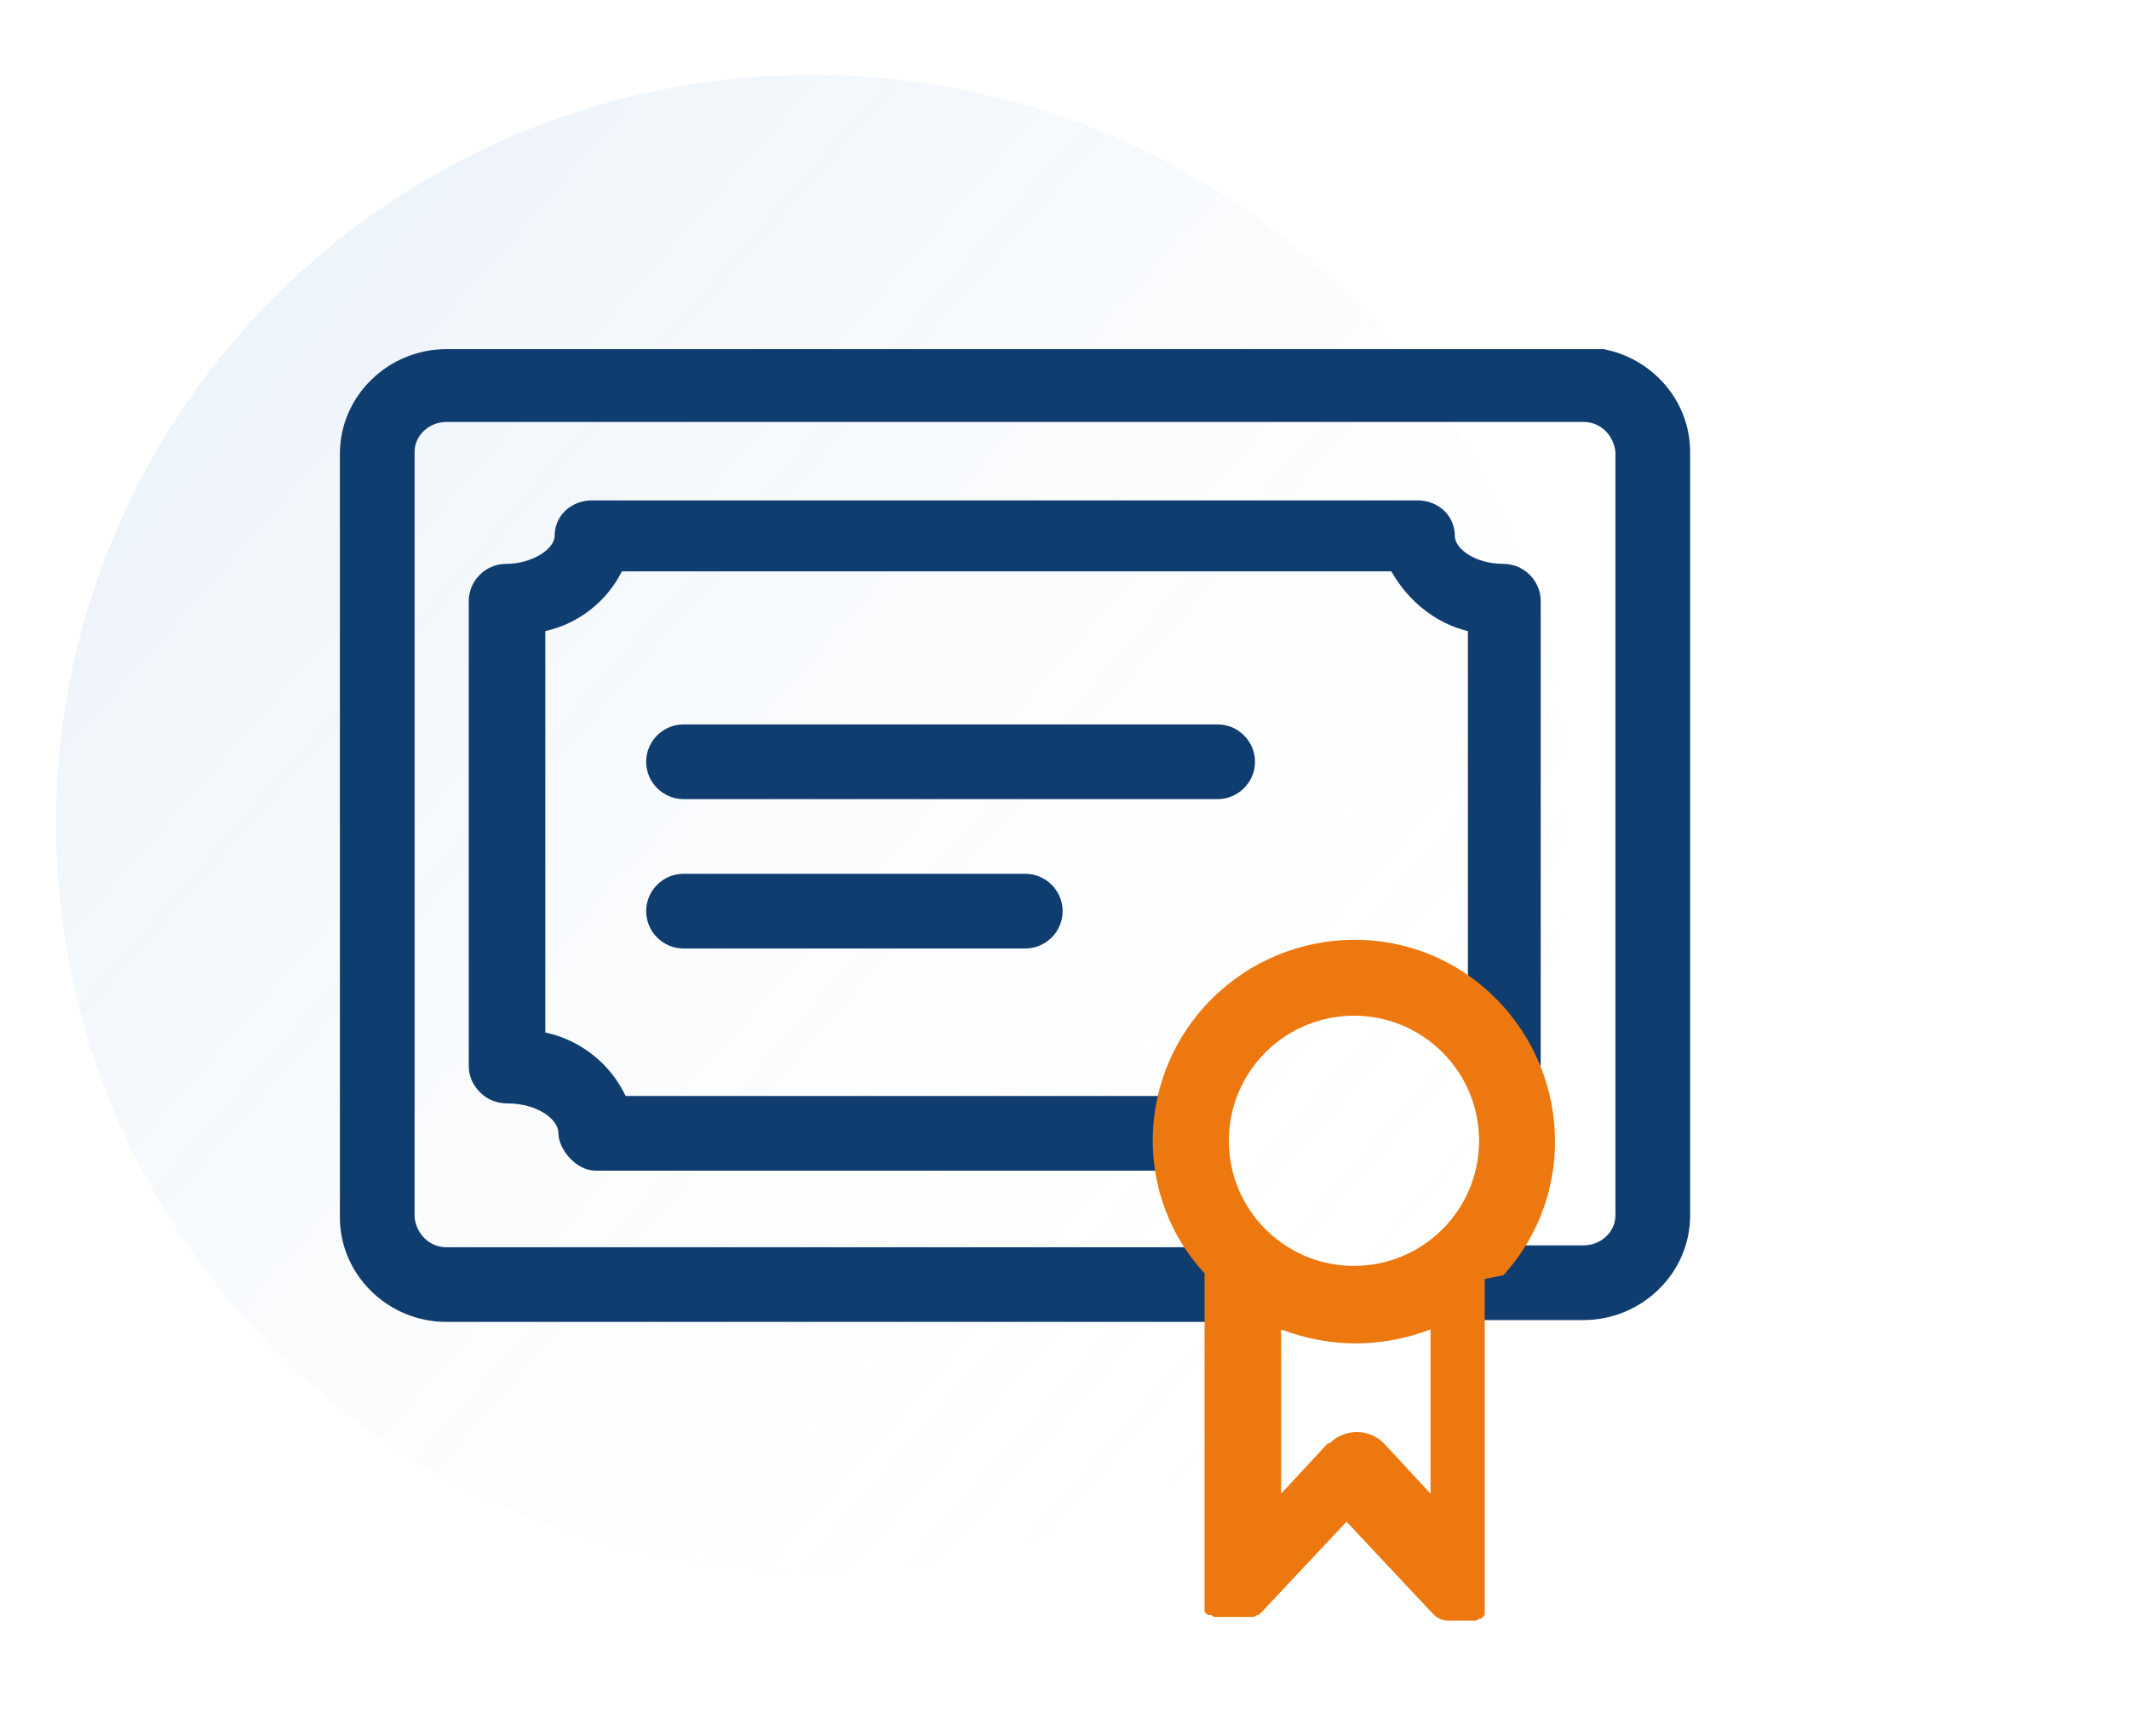
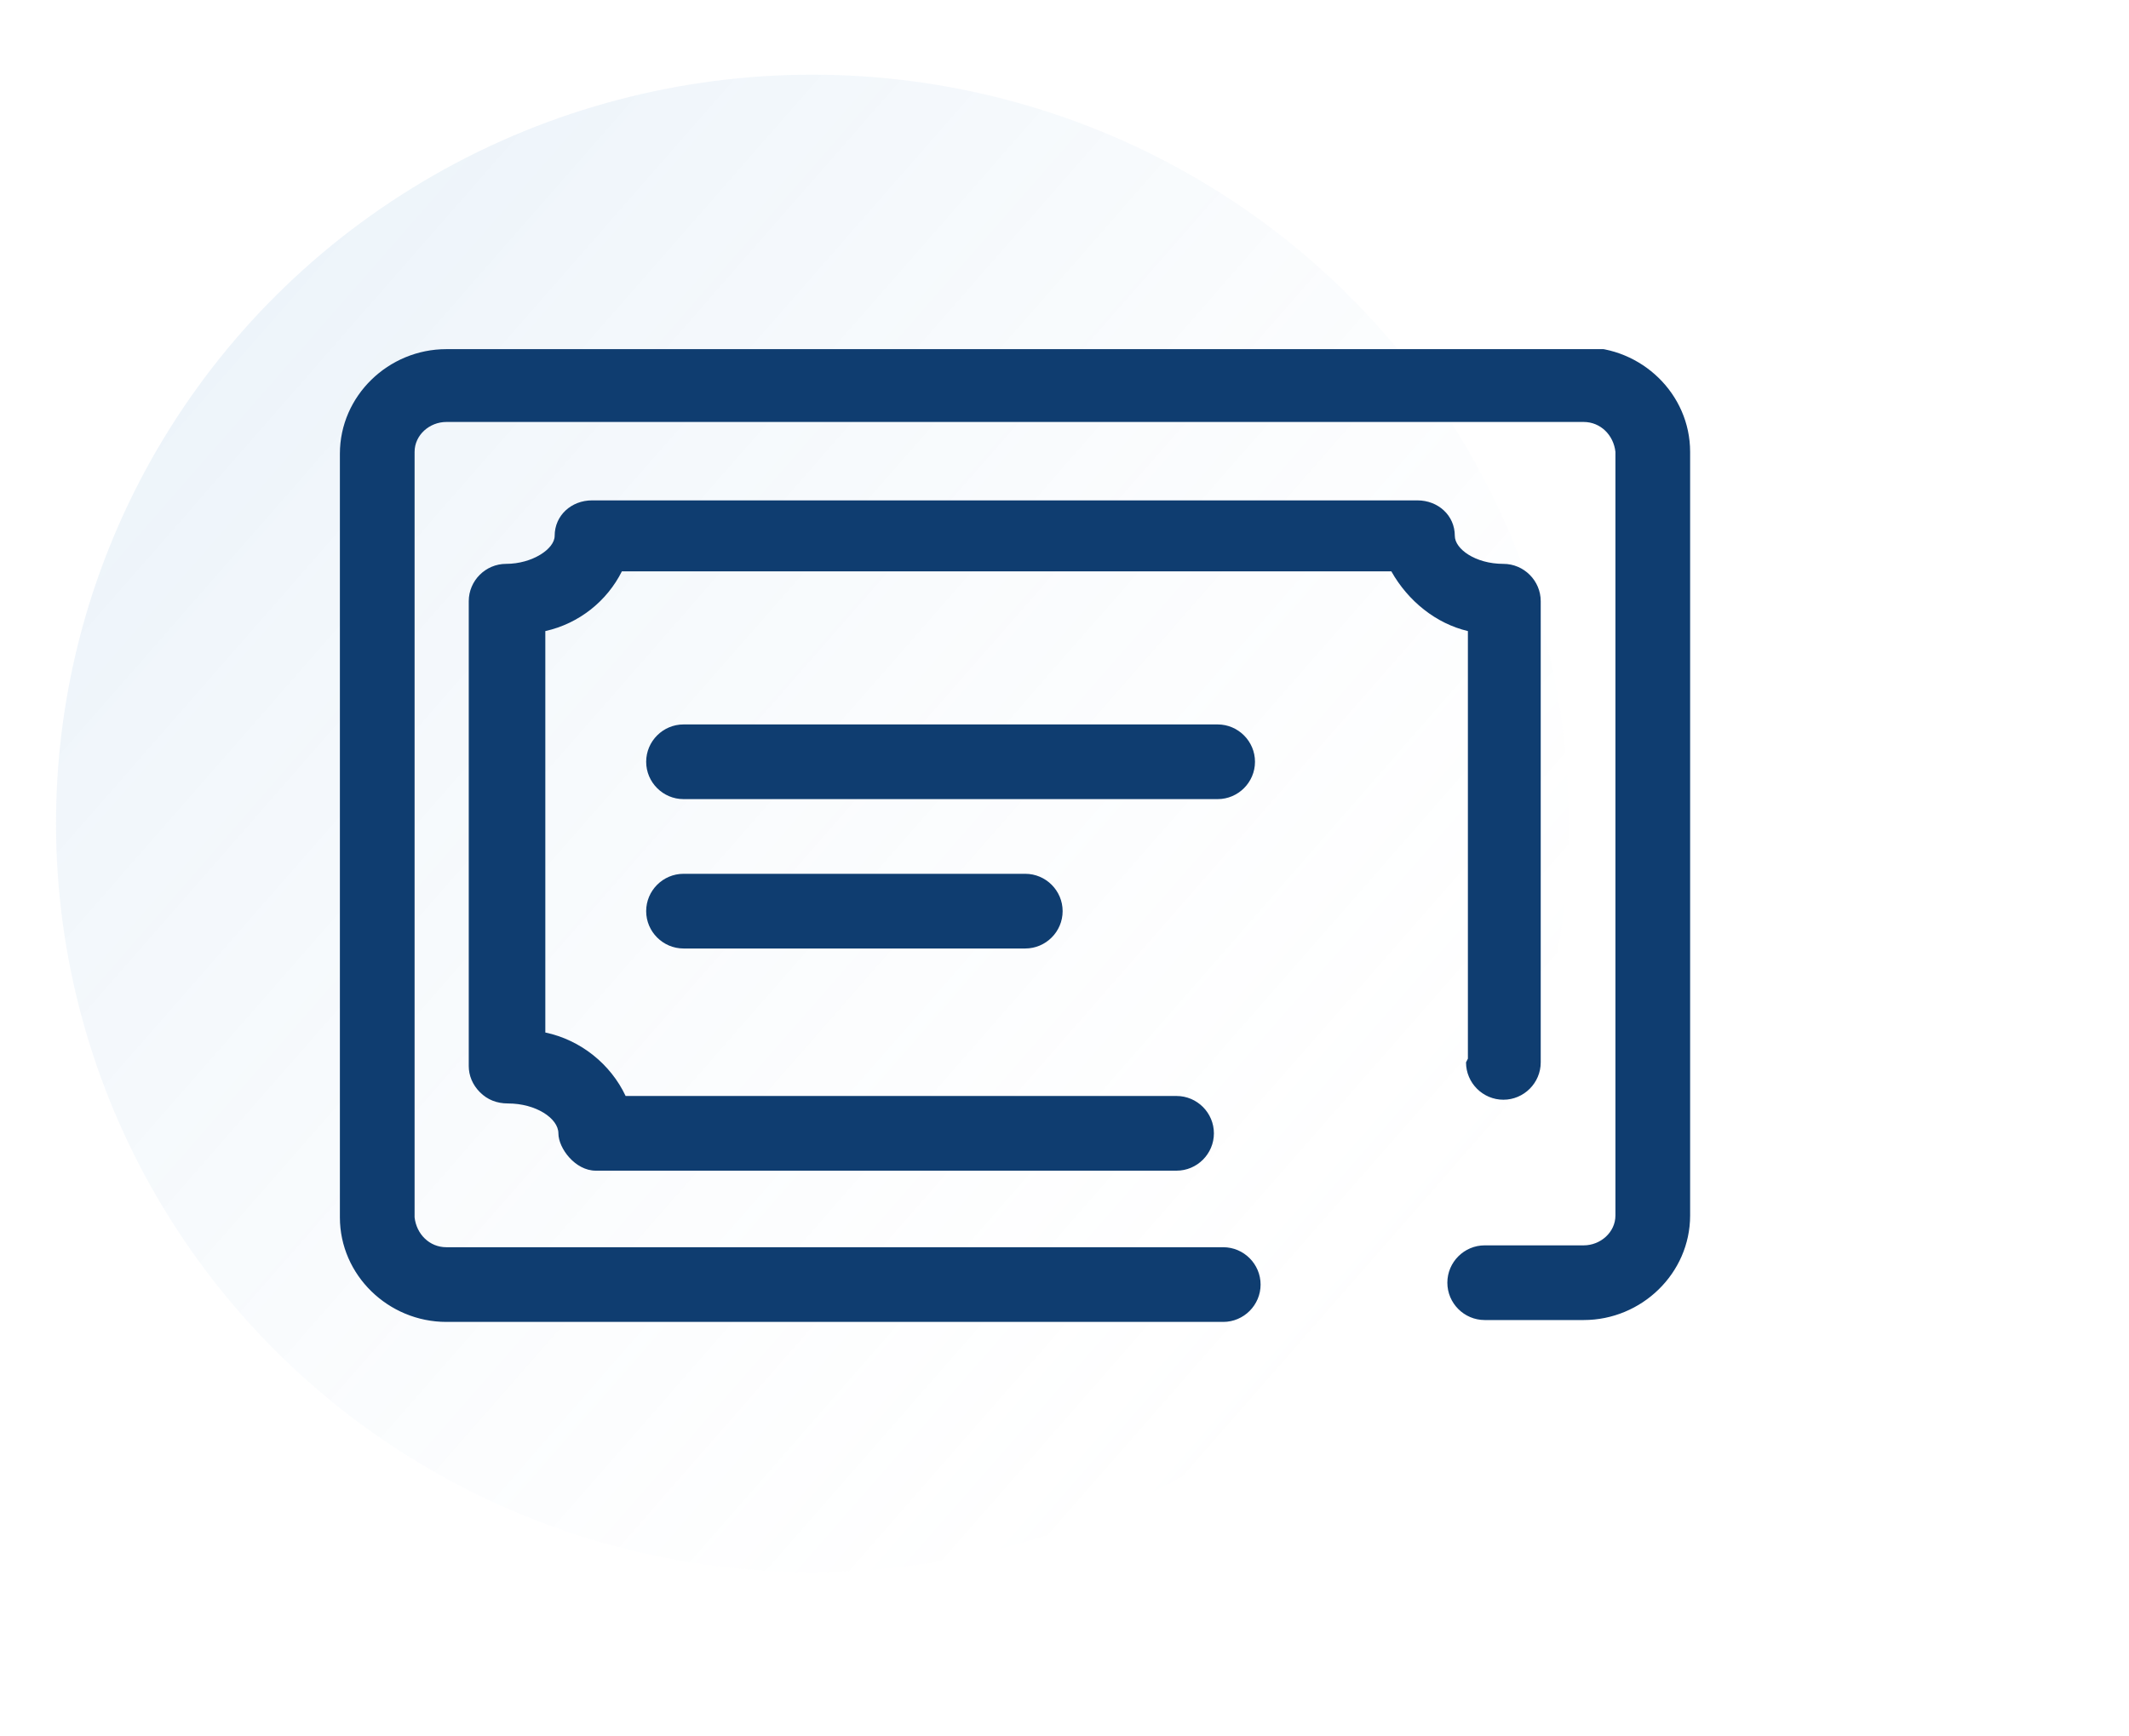
<svg xmlns="http://www.w3.org/2000/svg" id="cert" version="1.1" viewBox="0 0 114 93">
  <defs>
    <style>
      .st0 {
        fill: none;
      }

      .st1 {
        clip-path: url(#clippath-1);
      }

      .st2 {
        fill: #0f3d70;
      }

      .st3 {
        fill: url(#linear-gradient);
        isolation: isolate;
        opacity: .1;
      }

      .st4 {
        fill: #ed780f;
      }

      .st5 {
        clip-path: url(#clippath);
      }
    </style>
    <linearGradient id="linear-gradient" x1="-89.9" y1="194.8" x2="-90.7" y2="195.5" gradientTransform="translate(7363 15694.5) scale(81 -80.2)" gradientUnits="userSpaceOnUse">
      <stop offset="0" stop-color="#fff" stop-opacity="0" />
      <stop offset="1" stop-color="#4e92cd" />
    </linearGradient>
    <clipPath id="clippath">
      <rect class="st0" x="6.2" y="4.7" width="96" height="96" />
    </clipPath>
    <clipPath id="clippath-1">
      <rect class="st0" x="18.2" y="18.7" width="72.3" height="68.4" />
    </clipPath>
  </defs>
  <ellipse class="st3" cx="43.5" cy="44.1" rx="40.5" ry="40.1" />
  <g class="st5">
    <g id="certificates">
      <g id="Group_41420">
        <g class="st1">
          <g id="Group_41419">
            <path id="Path_43658" class="st2" d="M67.2,40.8c0-1.1-.9-2-2-2h-28.6c-1.1,0-2,.9-2,2s.9,2,2,2h28.6c1.1,0,2-.9,2-2" />
            <path id="Path_43659" class="st2" d="M36.6,46.8c-1.1,0-2,.9-2,2s.9,2,2,2h18.3c1.1,0,2-.9,2-2s-.9-2-2-2h-18.3Z" />
            <path id="Path_43660" class="st2" d="M84.8,18.7H23.9c-3.1,0-5.7,2.5-5.7,5.6v40.9c0,3.1,2.6,5.6,5.7,5.6h41.6c1.1,0,2-.9,2-2s-.9-2-2-2H23.9c-.9,0-1.6-.7-1.7-1.6V24.2c0-.9.8-1.6,1.7-1.6h60.9c.9,0,1.6.7,1.7,1.6v40.9c0,.9-.8,1.6-1.7,1.6h-5.3c-1.1,0-2,.9-2,2s.9,2,2,2h5.3c3.1,0,5.7-2.5,5.7-5.6V24.2c0-3.1-2.6-5.6-5.7-5.6" />
            <path id="Path_43661" class="st2" d="M78.5,56.9c0,1.1.9,2,2,2s2-.9,2-2v-24.7c0-1.1-.9-2-2-2-1.5,0-2.6-.8-2.6-1.5,0-1.1-.9-1.9-2-1.9H31.7c-1.1,0-2,.8-2,1.9,0,.7-1.2,1.5-2.6,1.5-1.1,0-2,.9-2,2v24.9c0,.5.2,1,.6,1.4.4.4.9.6,1.5.6h0c1.5,0,2.7.8,2.7,1.6s.9,2,2,2h31.1c1.1,0,2-.9,2-2s-.9-2-2-2h-29.5c-.8-1.7-2.4-3-4.3-3.4v-21.5c1.8-.4,3.3-1.6,4.1-3.2h41.2c.9,1.6,2.4,2.8,4.1,3.2v22.9Z" />
-             <path id="Path_43662" class="st4" d="M80.5,68.3c4-4.4,3.6-11.2-.8-15.2s-11.2-3.6-15.2.8c-3.7,4.1-3.7,10.3,0,14.3v16.7h0c0,.1,0,.2,0,.3,0,0,0,.1,0,.2,0,0,0,.1,0,.2,0,0,0,.1,0,.2s0,.1,0,.2,0,.1,0,.2,0,0,0,.1c0,0,0,.1.2.2,0,0,0,0,0,0,0,0,0,0,.1,0,0,0,.1,0,.2.1,0,0,.1,0,.2,0,0,0,.1,0,.2,0s.1,0,.2,0c0,0,.1,0,.2,0,0,0,.1,0,.2,0,0,0,0,0,.2,0h0c0,0,.1,0,.2,0,0,0,.1,0,.2,0,0,0,.1,0,.2,0,0,0,.1,0,.2,0,0,0,0,0,.1,0,0,0,.1,0,.2-.1,0,0,0,0,.1,0,0,0,.1-.1.2-.2,0,0,0,0,0,0l4.5-4.8,4.5,4.8s0,0,0,0c0,0,.1.1.2.2,0,0,0,0,0,0,.2.2.5.3.7.3h0c.1,0,.2,0,.4,0h0c.1,0,.2,0,.3,0,0,0,.1,0,.2,0,0,0,.1,0,.2,0,0,0,.1,0,.2,0s.1,0,.2,0c0,0,.1,0,.2-.1,0,0,0,0,.1,0,0,0,0,0,0,0,0,0,.1-.1.2-.2,0,0,0,0,0-.1,0,0,0-.1,0-.2,0,0,0-.1,0-.2,0,0,0-.1,0-.2,0,0,0-.1,0-.2,0,0,0-.1,0-.2,0,0,0-.2,0-.2h0s0-16.7,0-16.7ZM72.5,54.4c3.7,0,6.7,3,6.7,6.7s-3,6.7-6.7,6.7-6.7-3-6.7-6.7c0-3.7,3-6.7,6.7-6.7M71.1,77.3l-2.5,2.7v-8.8c2.6,1,5.4,1,8,0v8.8l-2.5-2.7c-.8-.8-2.1-.8-2.9,0" />
          </g>
        </g>
      </g>
    </g>
  </g>
</svg>